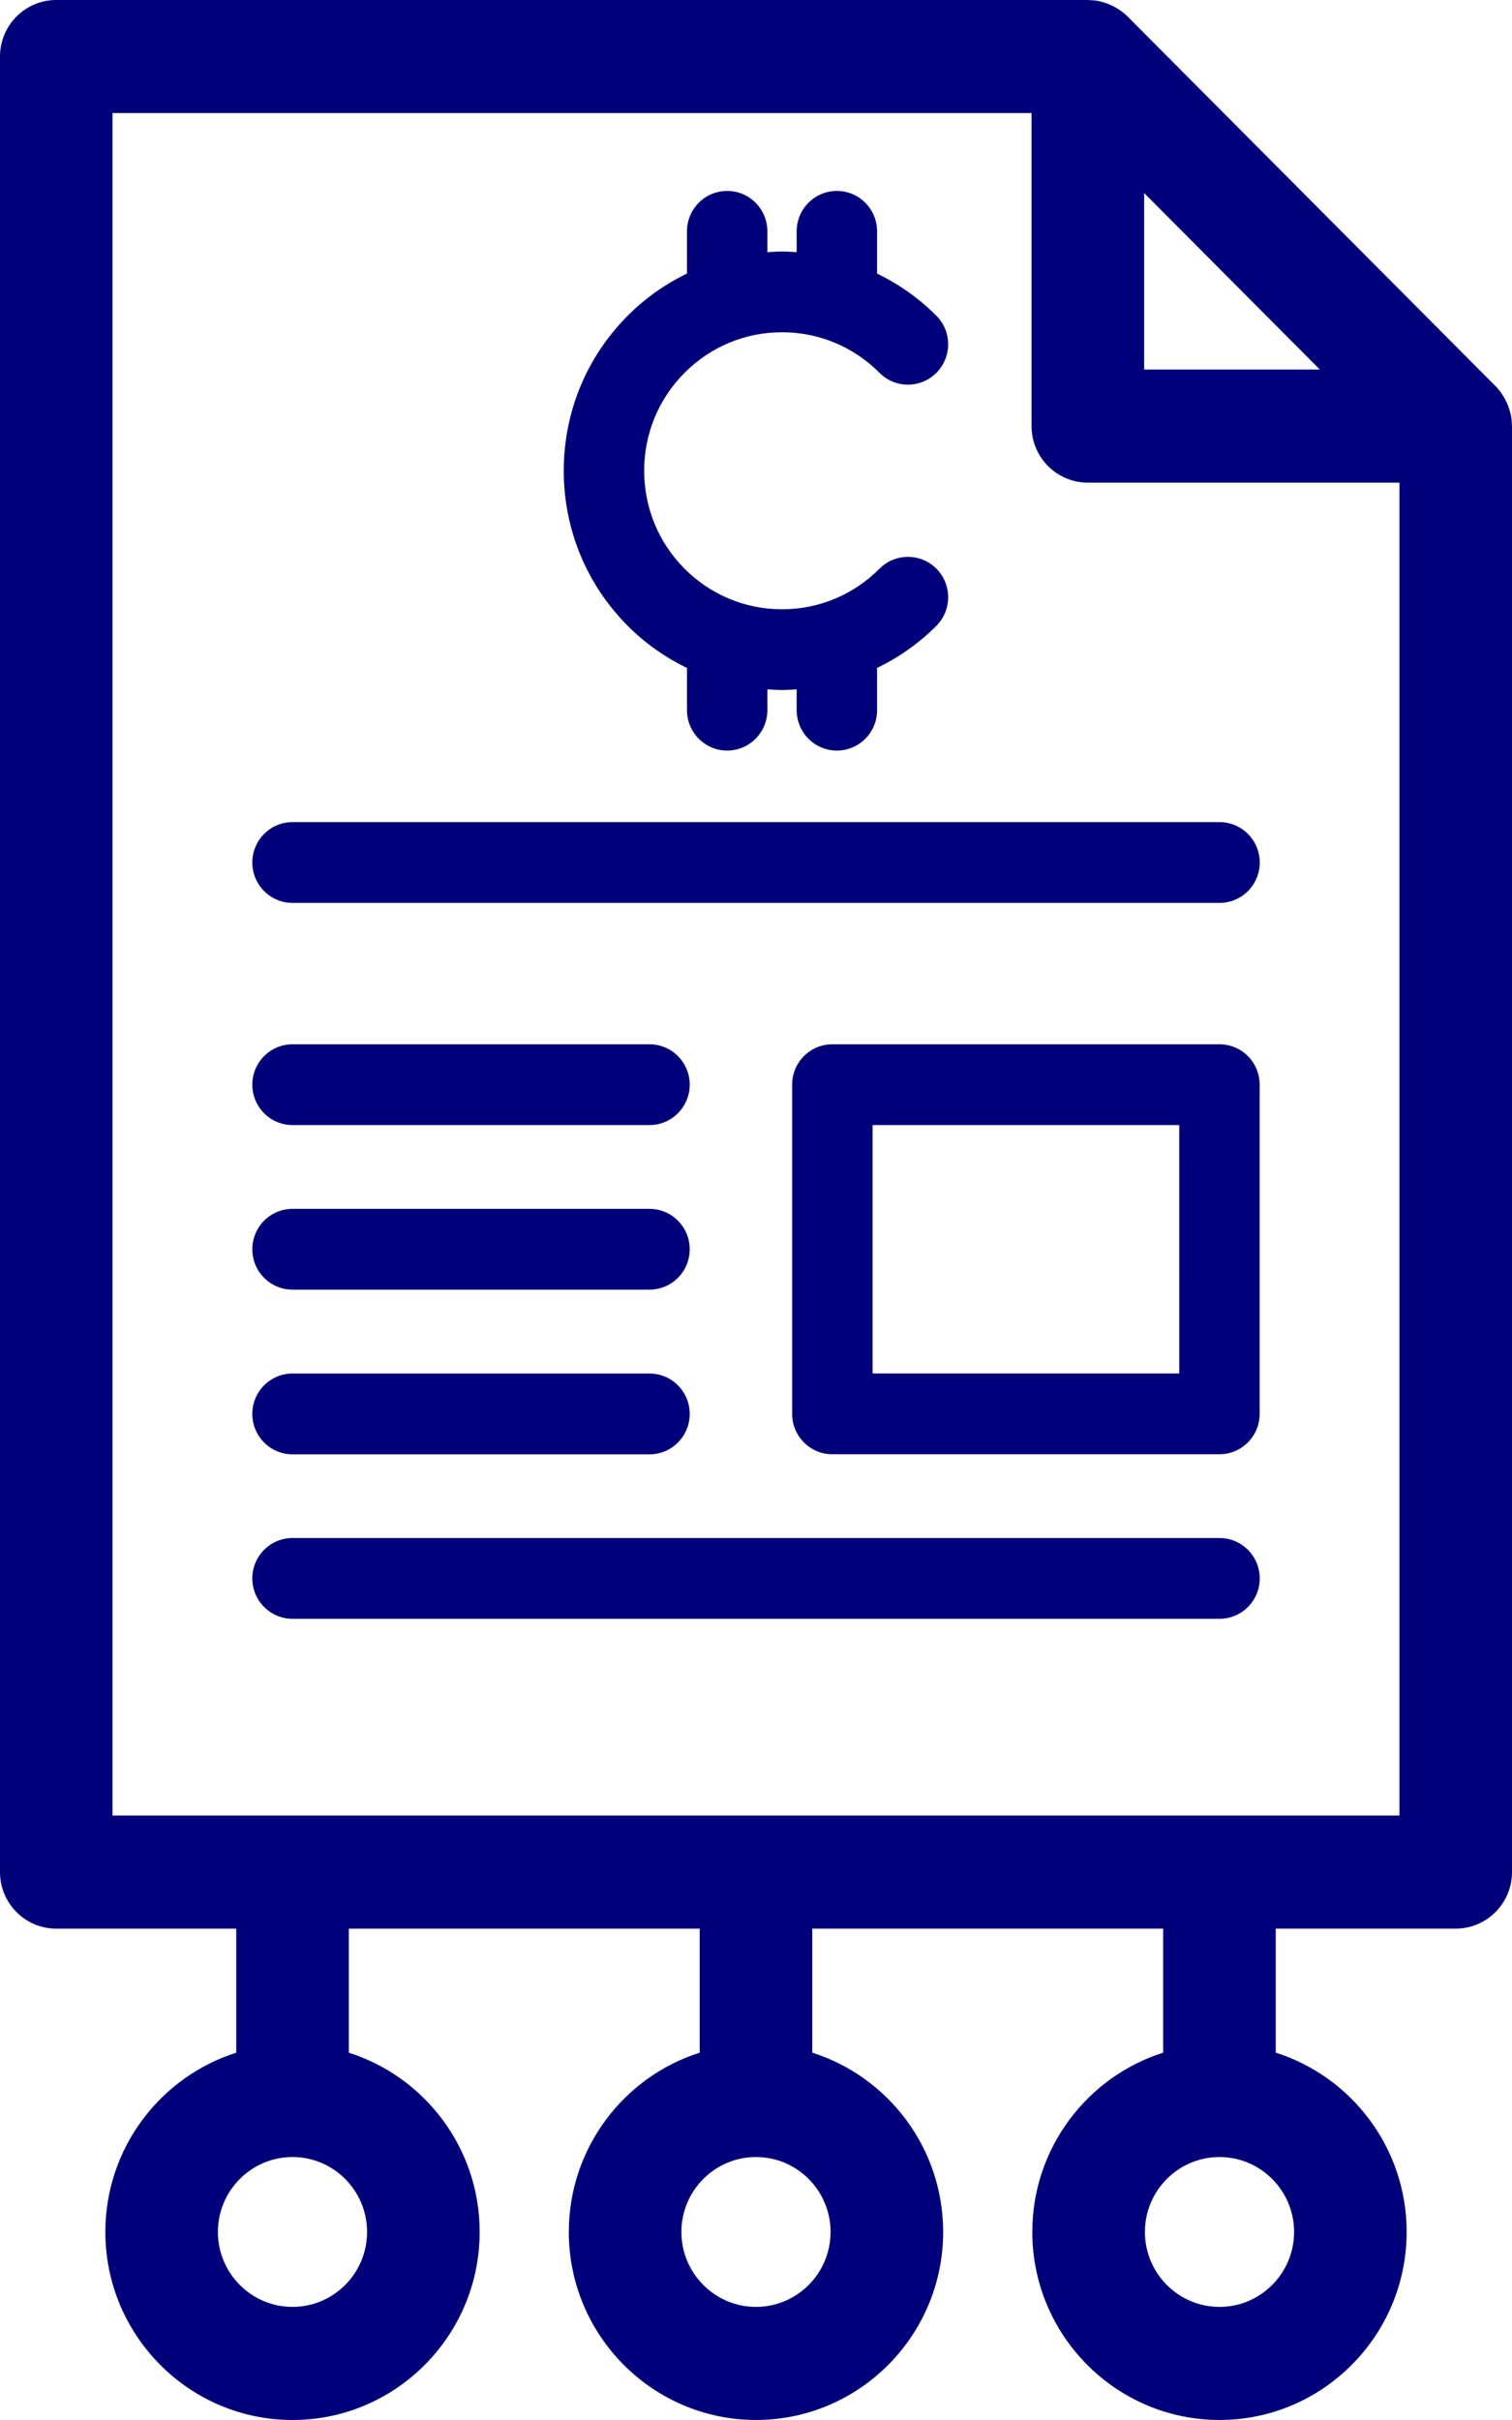
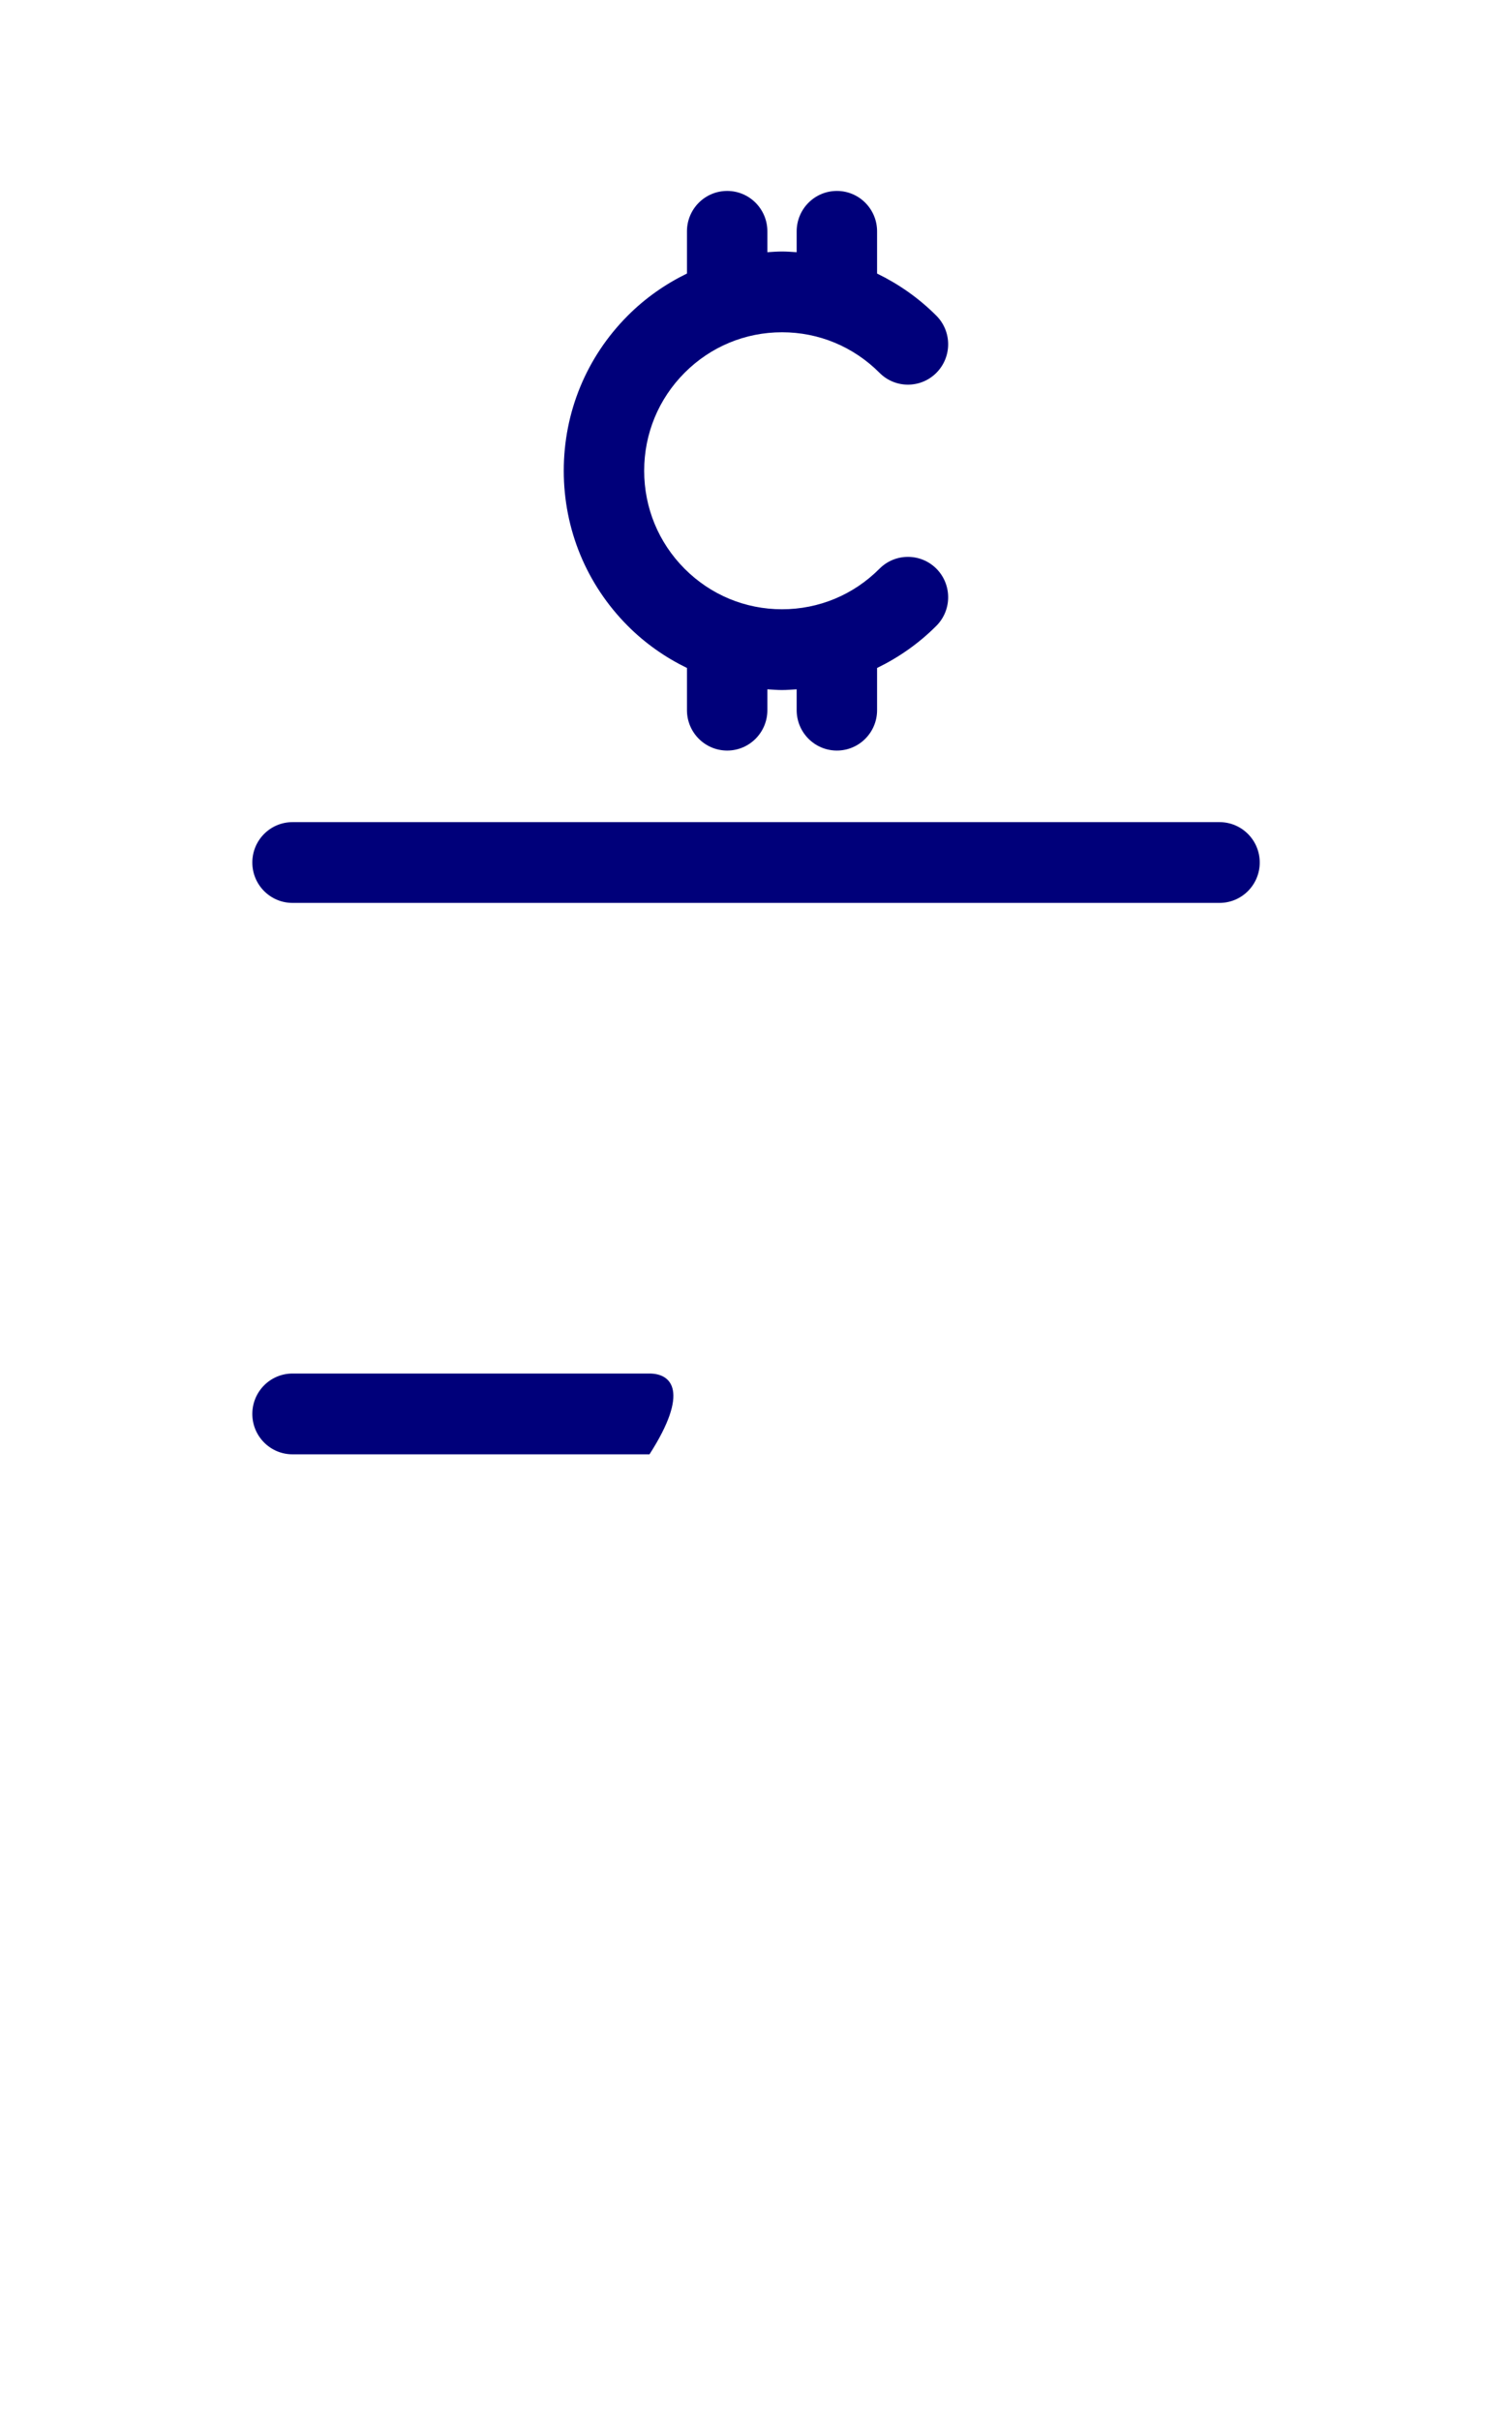
<svg xmlns="http://www.w3.org/2000/svg" width="50" height="80" viewBox="0 0 50 80" fill="none">
-   <path d="M49.996 14.049C49.994 13.937 49.985 13.825 49.963 13.716C49.96 13.701 49.954 13.687 49.95 13.671C49.929 13.579 49.901 13.489 49.867 13.402C49.854 13.368 49.838 13.335 49.823 13.302C49.791 13.232 49.754 13.164 49.713 13.098C49.696 13.07 49.679 13.041 49.661 13.014C49.599 12.926 49.532 12.841 49.454 12.763L37.289 0.547C37.212 0.469 37.127 0.401 37.038 0.339C37.013 0.321 36.986 0.305 36.959 0.289C36.892 0.246 36.822 0.208 36.75 0.175C36.719 0.161 36.689 0.146 36.657 0.134C36.565 0.098 36.471 0.068 36.376 0.046C36.365 0.044 36.355 0.04 36.344 0.037C36.234 0.015 36.122 0.006 36.009 0.004C35.997 0.004 35.986 0 35.974 0H1.861C0.833 0 0 0.837 0 1.869V61.888C0 62.92 0.833 63.757 1.861 63.757H7.812V67.858C5.306 68.653 3.484 71.008 3.484 73.784C3.484 77.212 6.26 80 9.673 80C13.086 80 15.862 77.212 15.862 73.784C15.862 71.008 14.041 68.653 11.535 67.858V63.757H23.138V67.857C20.632 68.652 18.81 71.008 18.81 73.784C18.81 77.211 21.587 79.999 25 79.999C28.413 79.999 31.189 77.211 31.189 73.784C31.189 71.008 29.367 68.652 26.861 67.857V63.756H38.465V67.856C35.959 68.652 34.137 71.007 34.137 73.783C34.137 77.21 36.914 79.999 40.327 79.999C43.74 79.999 46.516 77.21 46.516 73.783C46.516 71.007 44.694 68.652 42.188 67.856V63.756H48.139C49.167 63.756 50 62.919 50 61.886V14.085C50 14.073 49.997 14.061 49.996 14.049ZM9.673 76.261C8.312 76.261 7.206 75.15 7.206 73.784C7.206 72.418 8.312 71.307 9.673 71.307C11.033 71.307 12.139 72.418 12.139 73.784C12.139 75.15 11.033 76.261 9.673 76.261ZM25 76.261C23.639 76.261 22.533 75.15 22.533 73.784C22.533 72.418 23.639 71.307 25 71.307C26.36 71.307 27.466 72.418 27.466 73.784C27.466 75.15 26.36 76.261 25 76.261ZM40.327 76.261C38.967 76.261 37.861 75.15 37.861 73.784C37.861 72.418 38.967 71.307 40.327 71.307C41.687 71.307 42.794 72.418 42.794 73.784C42.793 75.15 41.687 76.261 40.327 76.261ZM37.835 6.381L43.645 12.216H37.835V6.381ZM3.722 60.018V3.738H34.112V14.085C34.112 15.118 34.945 15.955 35.973 15.955H46.277V60.018H3.722Z" fill="#00007A" />
  <path d="M40.328 27.178H9.673C8.939 27.178 8.344 27.775 8.344 28.513C8.344 29.25 8.939 29.848 9.673 29.848H40.328C41.063 29.848 41.658 29.25 41.658 28.513C41.658 27.775 41.062 27.178 40.328 27.178Z" fill="#00007A" />
-   <path d="M9.673 37.192H21.478C22.213 37.192 22.808 36.594 22.808 35.857C22.808 35.119 22.213 34.522 21.478 34.522H9.673C8.939 34.522 8.344 35.119 8.344 35.857C8.344 36.594 8.939 37.192 9.673 37.192Z" fill="#00007A" />
-   <path d="M9.673 42.633H21.478C22.213 42.633 22.808 42.036 22.808 41.298C22.808 40.56 22.213 39.963 21.478 39.963H9.673C8.939 39.963 8.344 40.56 8.344 41.298C8.344 42.036 8.939 42.633 9.673 42.633Z" fill="#00007A" />
-   <path d="M9.673 48.077H21.478C22.213 48.077 22.808 47.479 22.808 46.742C22.808 46.004 22.213 45.406 21.478 45.406H9.673C8.939 45.406 8.344 46.004 8.344 46.742C8.344 47.479 8.939 48.077 9.673 48.077Z" fill="#00007A" />
-   <path d="M40.326 34.522H27.525C26.79 34.522 26.195 35.119 26.195 35.857V46.739C26.195 47.476 26.79 48.074 27.525 48.074H40.326C41.06 48.074 41.655 47.476 41.655 46.739V35.857C41.656 35.119 41.06 34.522 40.326 34.522ZM38.997 45.404H28.855V37.192H38.996L38.997 45.404Z" fill="#00007A" />
-   <path d="M40.328 50.844H9.673C8.939 50.844 8.344 51.441 8.344 52.179C8.344 52.916 8.939 53.514 9.673 53.514H40.328C41.063 53.514 41.658 52.916 41.658 52.179C41.658 51.441 41.062 50.844 40.328 50.844Z" fill="#00007A" />
+   <path d="M9.673 48.077H21.478C22.808 46.004 22.213 45.406 21.478 45.406H9.673C8.939 45.406 8.344 46.004 8.344 46.742C8.344 47.479 8.939 48.077 9.673 48.077Z" fill="#00007A" />
  <path d="M22.717 22.082V23.477C22.717 24.213 23.312 24.812 24.047 24.812C24.781 24.812 25.376 24.214 25.376 23.477V22.787C25.537 22.798 25.698 22.811 25.861 22.811C26.023 22.811 26.184 22.798 26.345 22.787V23.477C26.345 24.213 26.94 24.812 27.675 24.812C28.409 24.812 29.004 24.214 29.004 23.477V22.082C29.721 21.733 30.385 21.27 30.965 20.688C31.484 20.167 31.484 19.321 30.965 18.799C30.705 18.539 30.365 18.409 30.024 18.409C29.684 18.409 29.344 18.539 29.085 18.799C28.224 19.664 27.079 20.141 25.861 20.141C24.643 20.141 23.498 19.664 22.637 18.8C21.776 17.935 21.302 16.785 21.302 15.562C21.302 14.339 21.776 13.19 22.637 12.325C23.498 11.461 24.643 10.984 25.861 10.984C27.079 10.984 28.223 11.461 29.085 12.325C29.344 12.586 29.685 12.716 30.024 12.716C30.365 12.716 30.705 12.586 30.965 12.325C31.484 11.803 31.484 10.958 30.965 10.437C30.385 9.855 29.721 9.392 29.004 9.043V7.648C29.004 6.91 28.409 6.312 27.675 6.312C26.94 6.312 26.345 6.91 26.345 7.648V8.337C26.184 8.327 26.023 8.314 25.861 8.314C25.698 8.314 25.537 8.327 25.376 8.337V7.648C25.376 6.91 24.781 6.312 24.047 6.312C23.312 6.312 22.717 6.91 22.717 7.648V9.042C22.001 9.392 21.336 9.855 20.757 10.437C19.393 11.806 18.643 13.626 18.643 15.562C18.643 17.497 19.393 19.318 20.757 20.688C21.336 21.27 22.001 21.733 22.717 22.082Z" fill="#00007A" />
</svg>